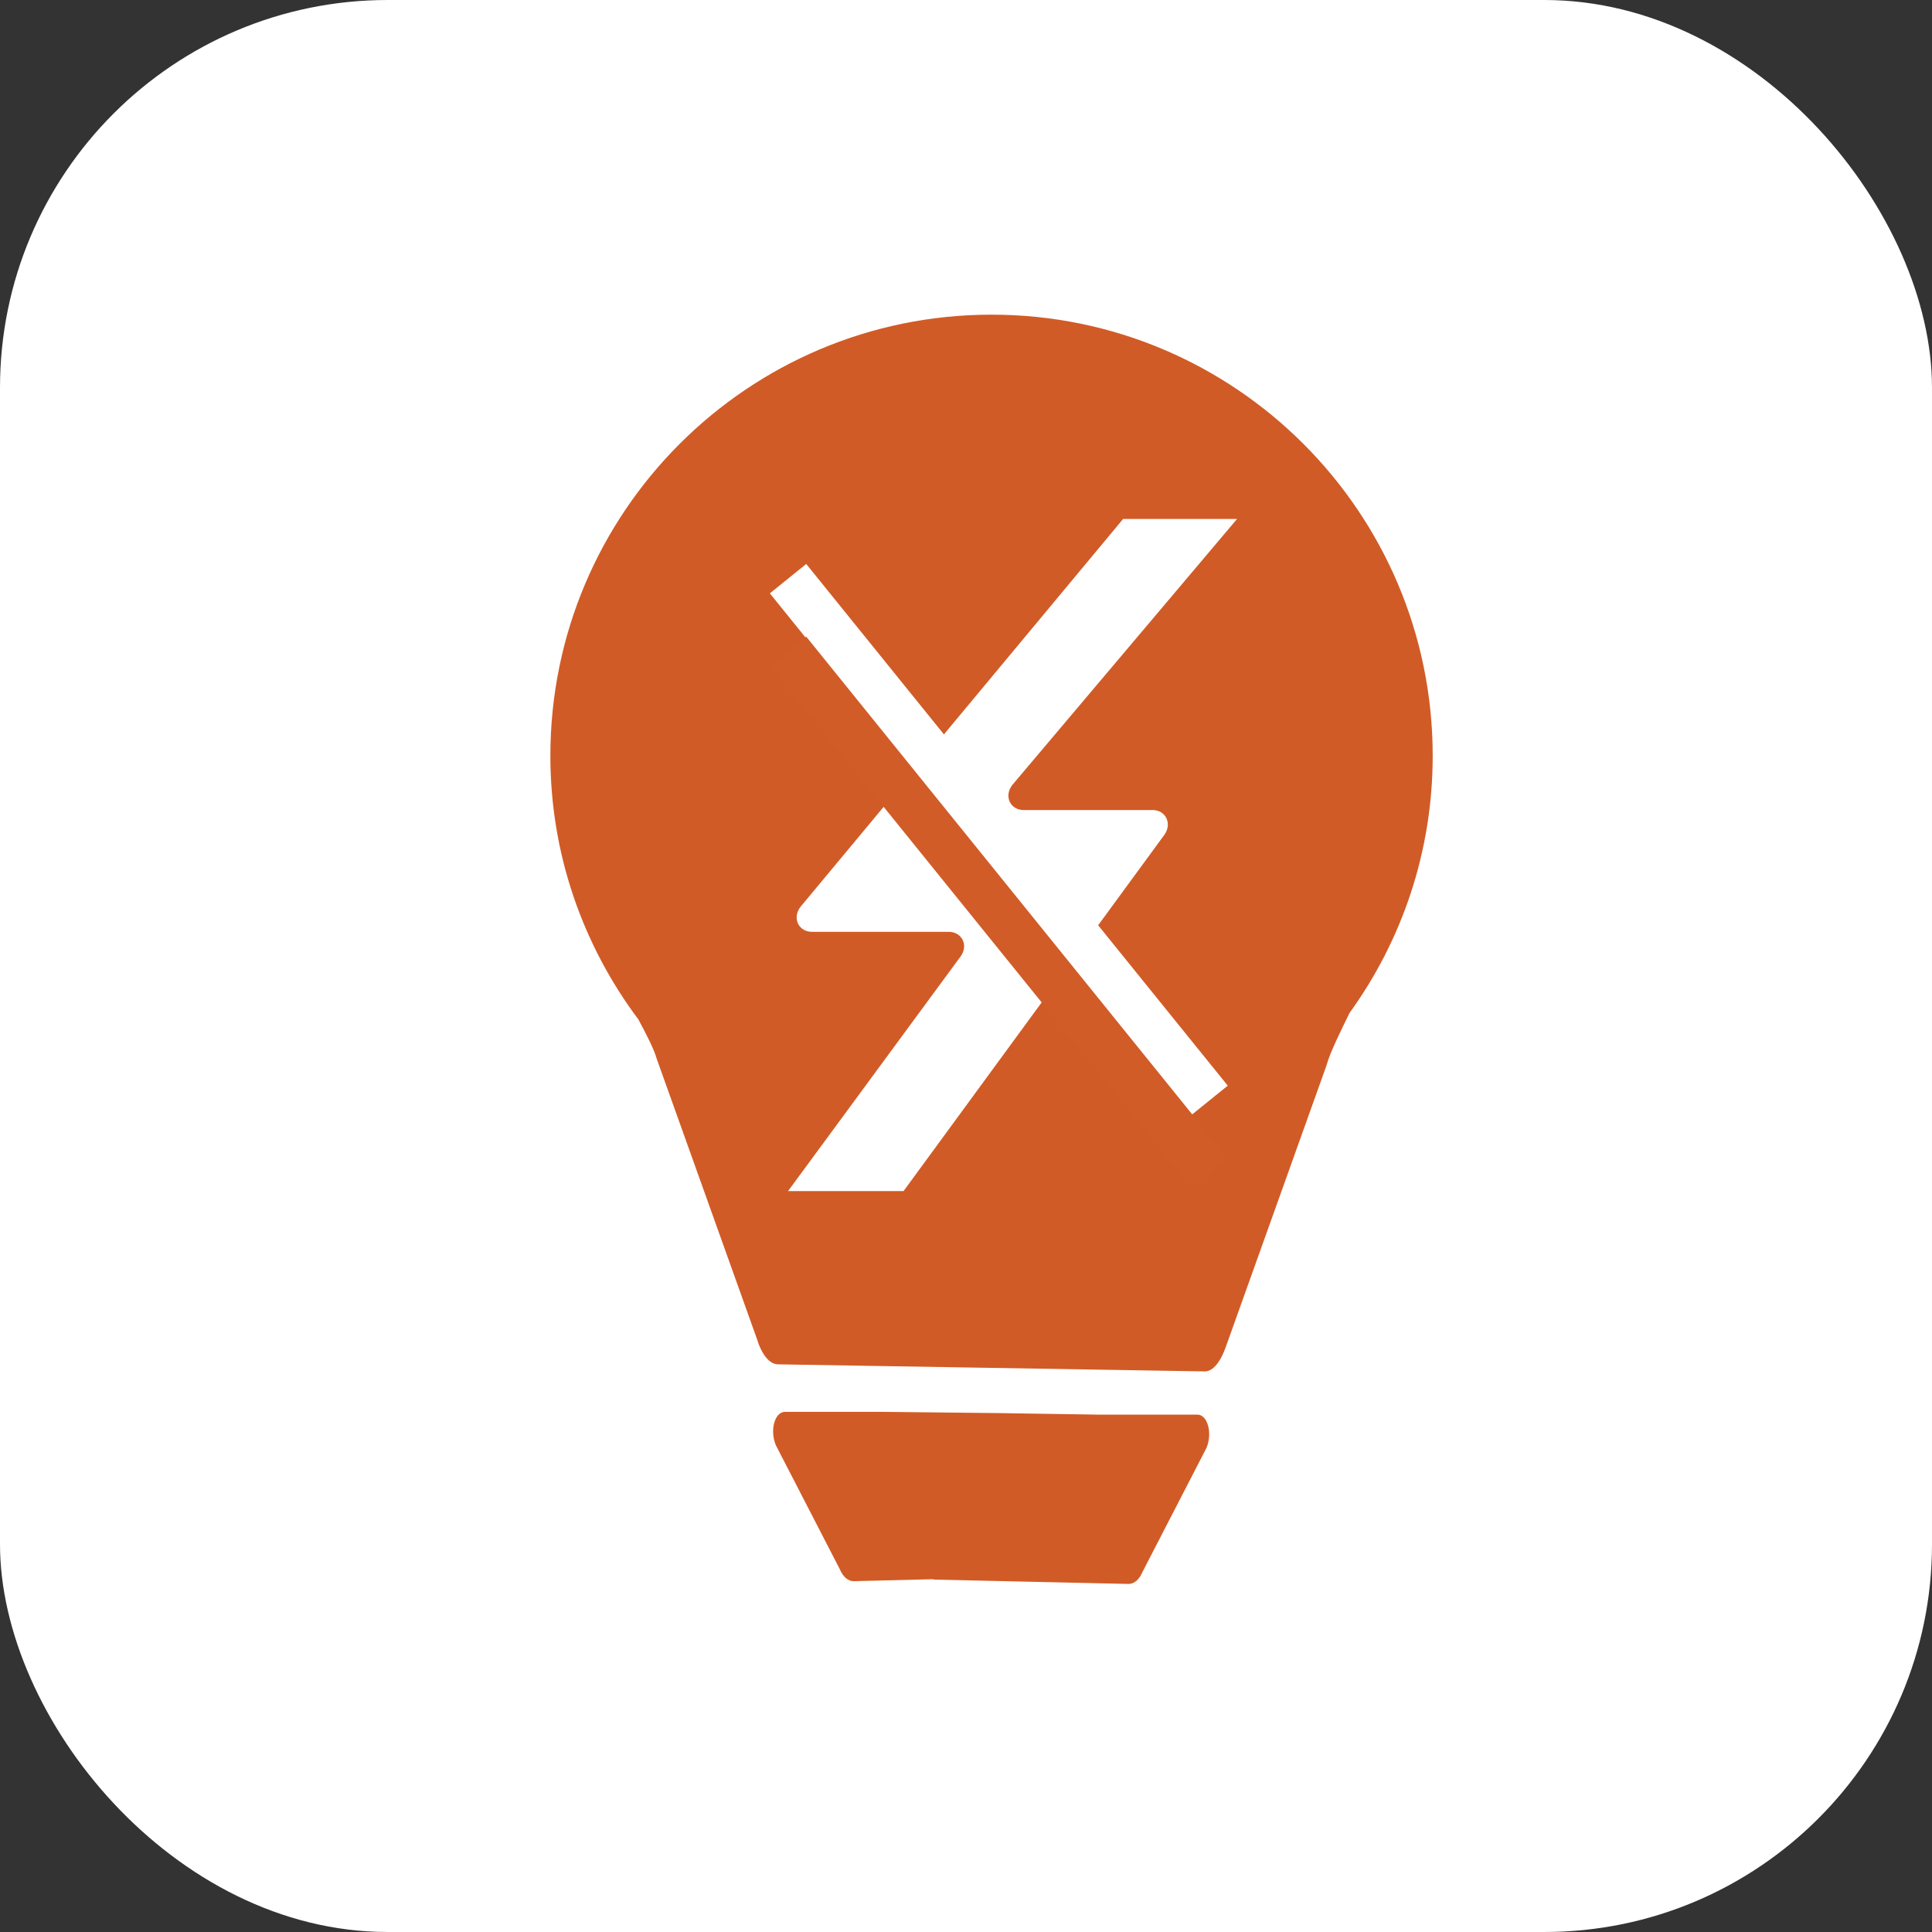
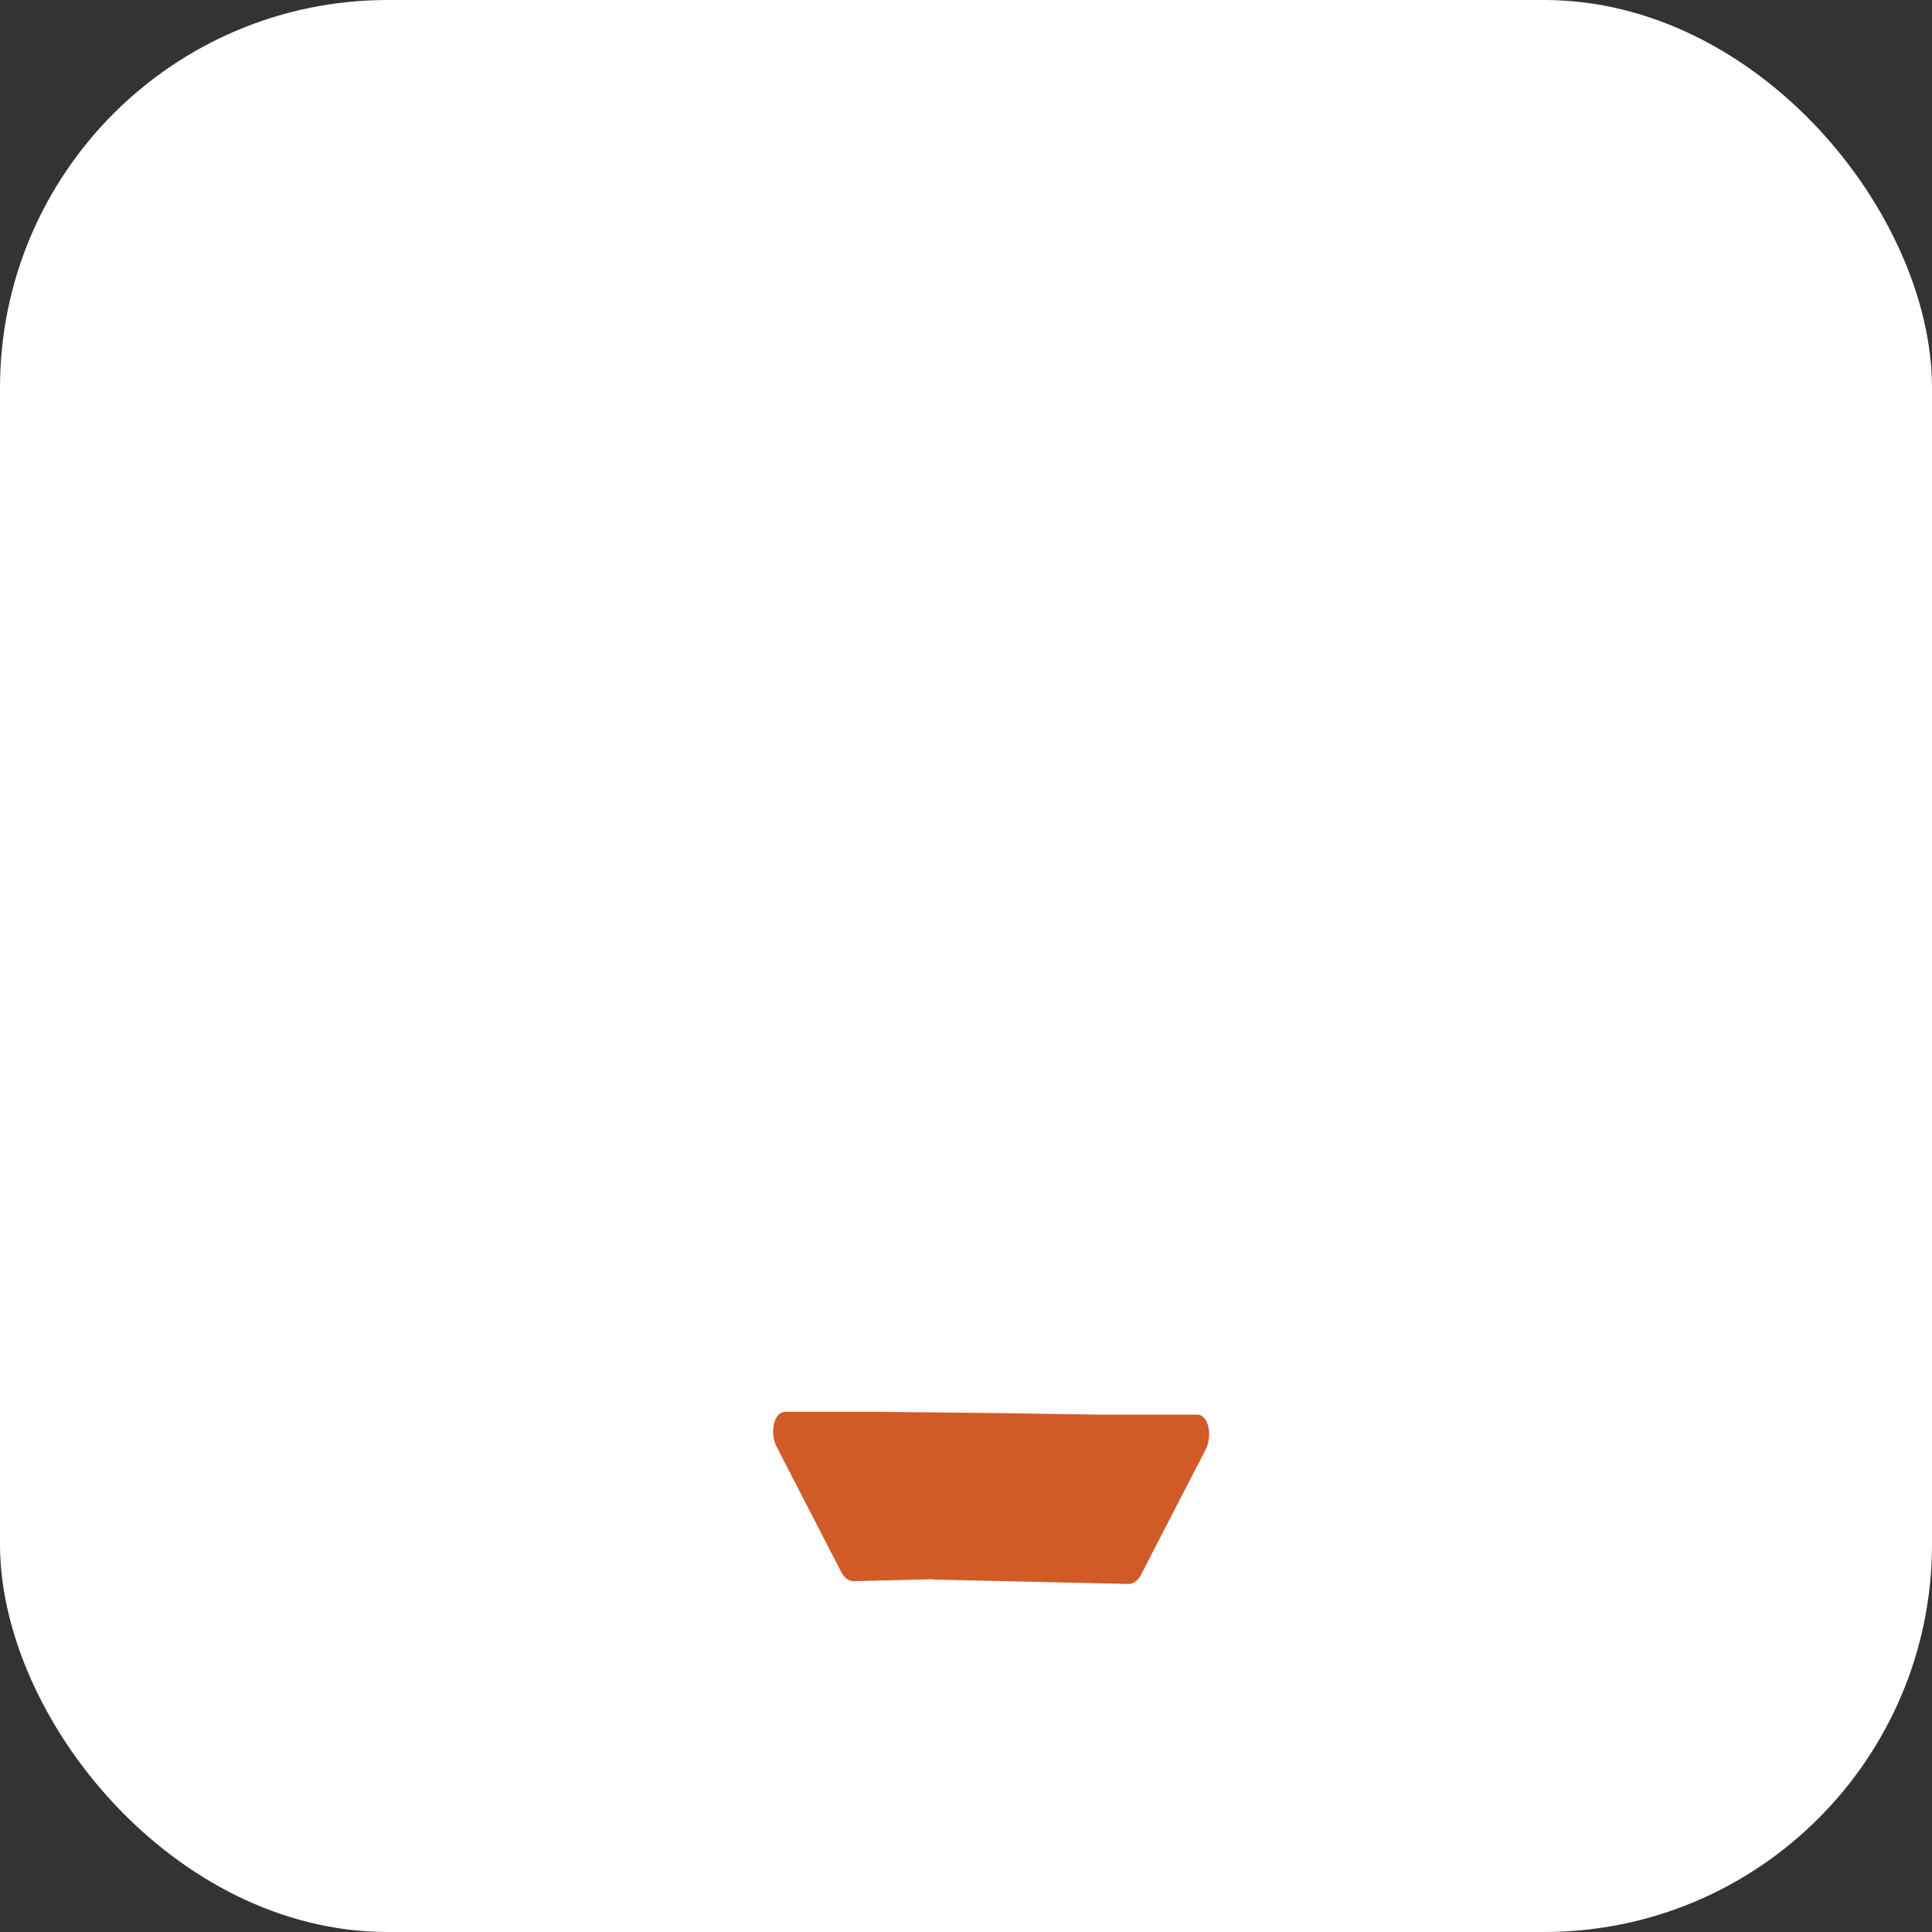
<svg xmlns="http://www.w3.org/2000/svg" id="Layer_2" data-name="Layer 2" viewBox="0 0 49.18 49.18">
  <rect x="0" y="0" width="49.18" height="49.18" fill="#333333" stroke="none" />
  <defs>
    <style>
      .cls-1 {
        stroke: #d15c27;
      }

      .cls-1, .cls-2 {
        fill: none;
        stroke-miterlimit: 10;
        stroke-width: 1.19px;
      }

      .cls-3 {
        fill: #fff;
      }

      .cls-2 {
        stroke: #fff;
      }

      .cls-4 {
        fill: #d15b26;
      }
    </style>
  </defs>
  <g id="Normal_1" data-name="Normal #1">
    <g id="Lighbulb">
      <rect class="cls-3" width="49.18" height="49.18" rx="9.87" ry="9.87" />
      <path class="cls-4" d="m22.51,35.94h-2.53c-.26,0-.39.47-.23.85l1.63,3.16c.08.19.21.3.35.3l2.01-.05s.03.01.05.01l4.94.11c.14,0,.27-.11.35-.3l1.63-3.16c.16-.38.03-.85-.23-.85h-2.53l-2.59-.04s-.02,0-.03,0" />
-       <path class="cls-4" d="m30.67,34.91c.21,0,.41-.25.55-.67l2.54-7.1c.11-.39.38-.91.59-1.35,1.33-1.84,2.12-4.1,2.12-6.55,0-6.2-5.03-11.23-11.23-11.23s-11.23,5.03-11.23,11.23c0,2.52.84,4.84,2.24,6.71.21.39.4.76.47,1.01l2.54,7.1c.13.43.33.67.55.67" />
      <path class="cls-3" d="m29.34,20.62h-3.28c-.35,0-.51-.36-.29-.64l5.72-6.77h-2.9l-8.21,9.87c-.22.28-.06.64.29.64h3.48c.34,0,.51.35.3.63l-4.39,5.97h2.94l6.64-9.07c.2-.28.04-.63-.3-.63Z" />
-       <line class="cls-2" x1="20.06" y1="14.73" x2="30.79" y2="28.01" />
-       <line class="cls-1" x1="20.06" y1="16.58" x2="30.79" y2="29.86" />
    </g>
  </g>
</svg>